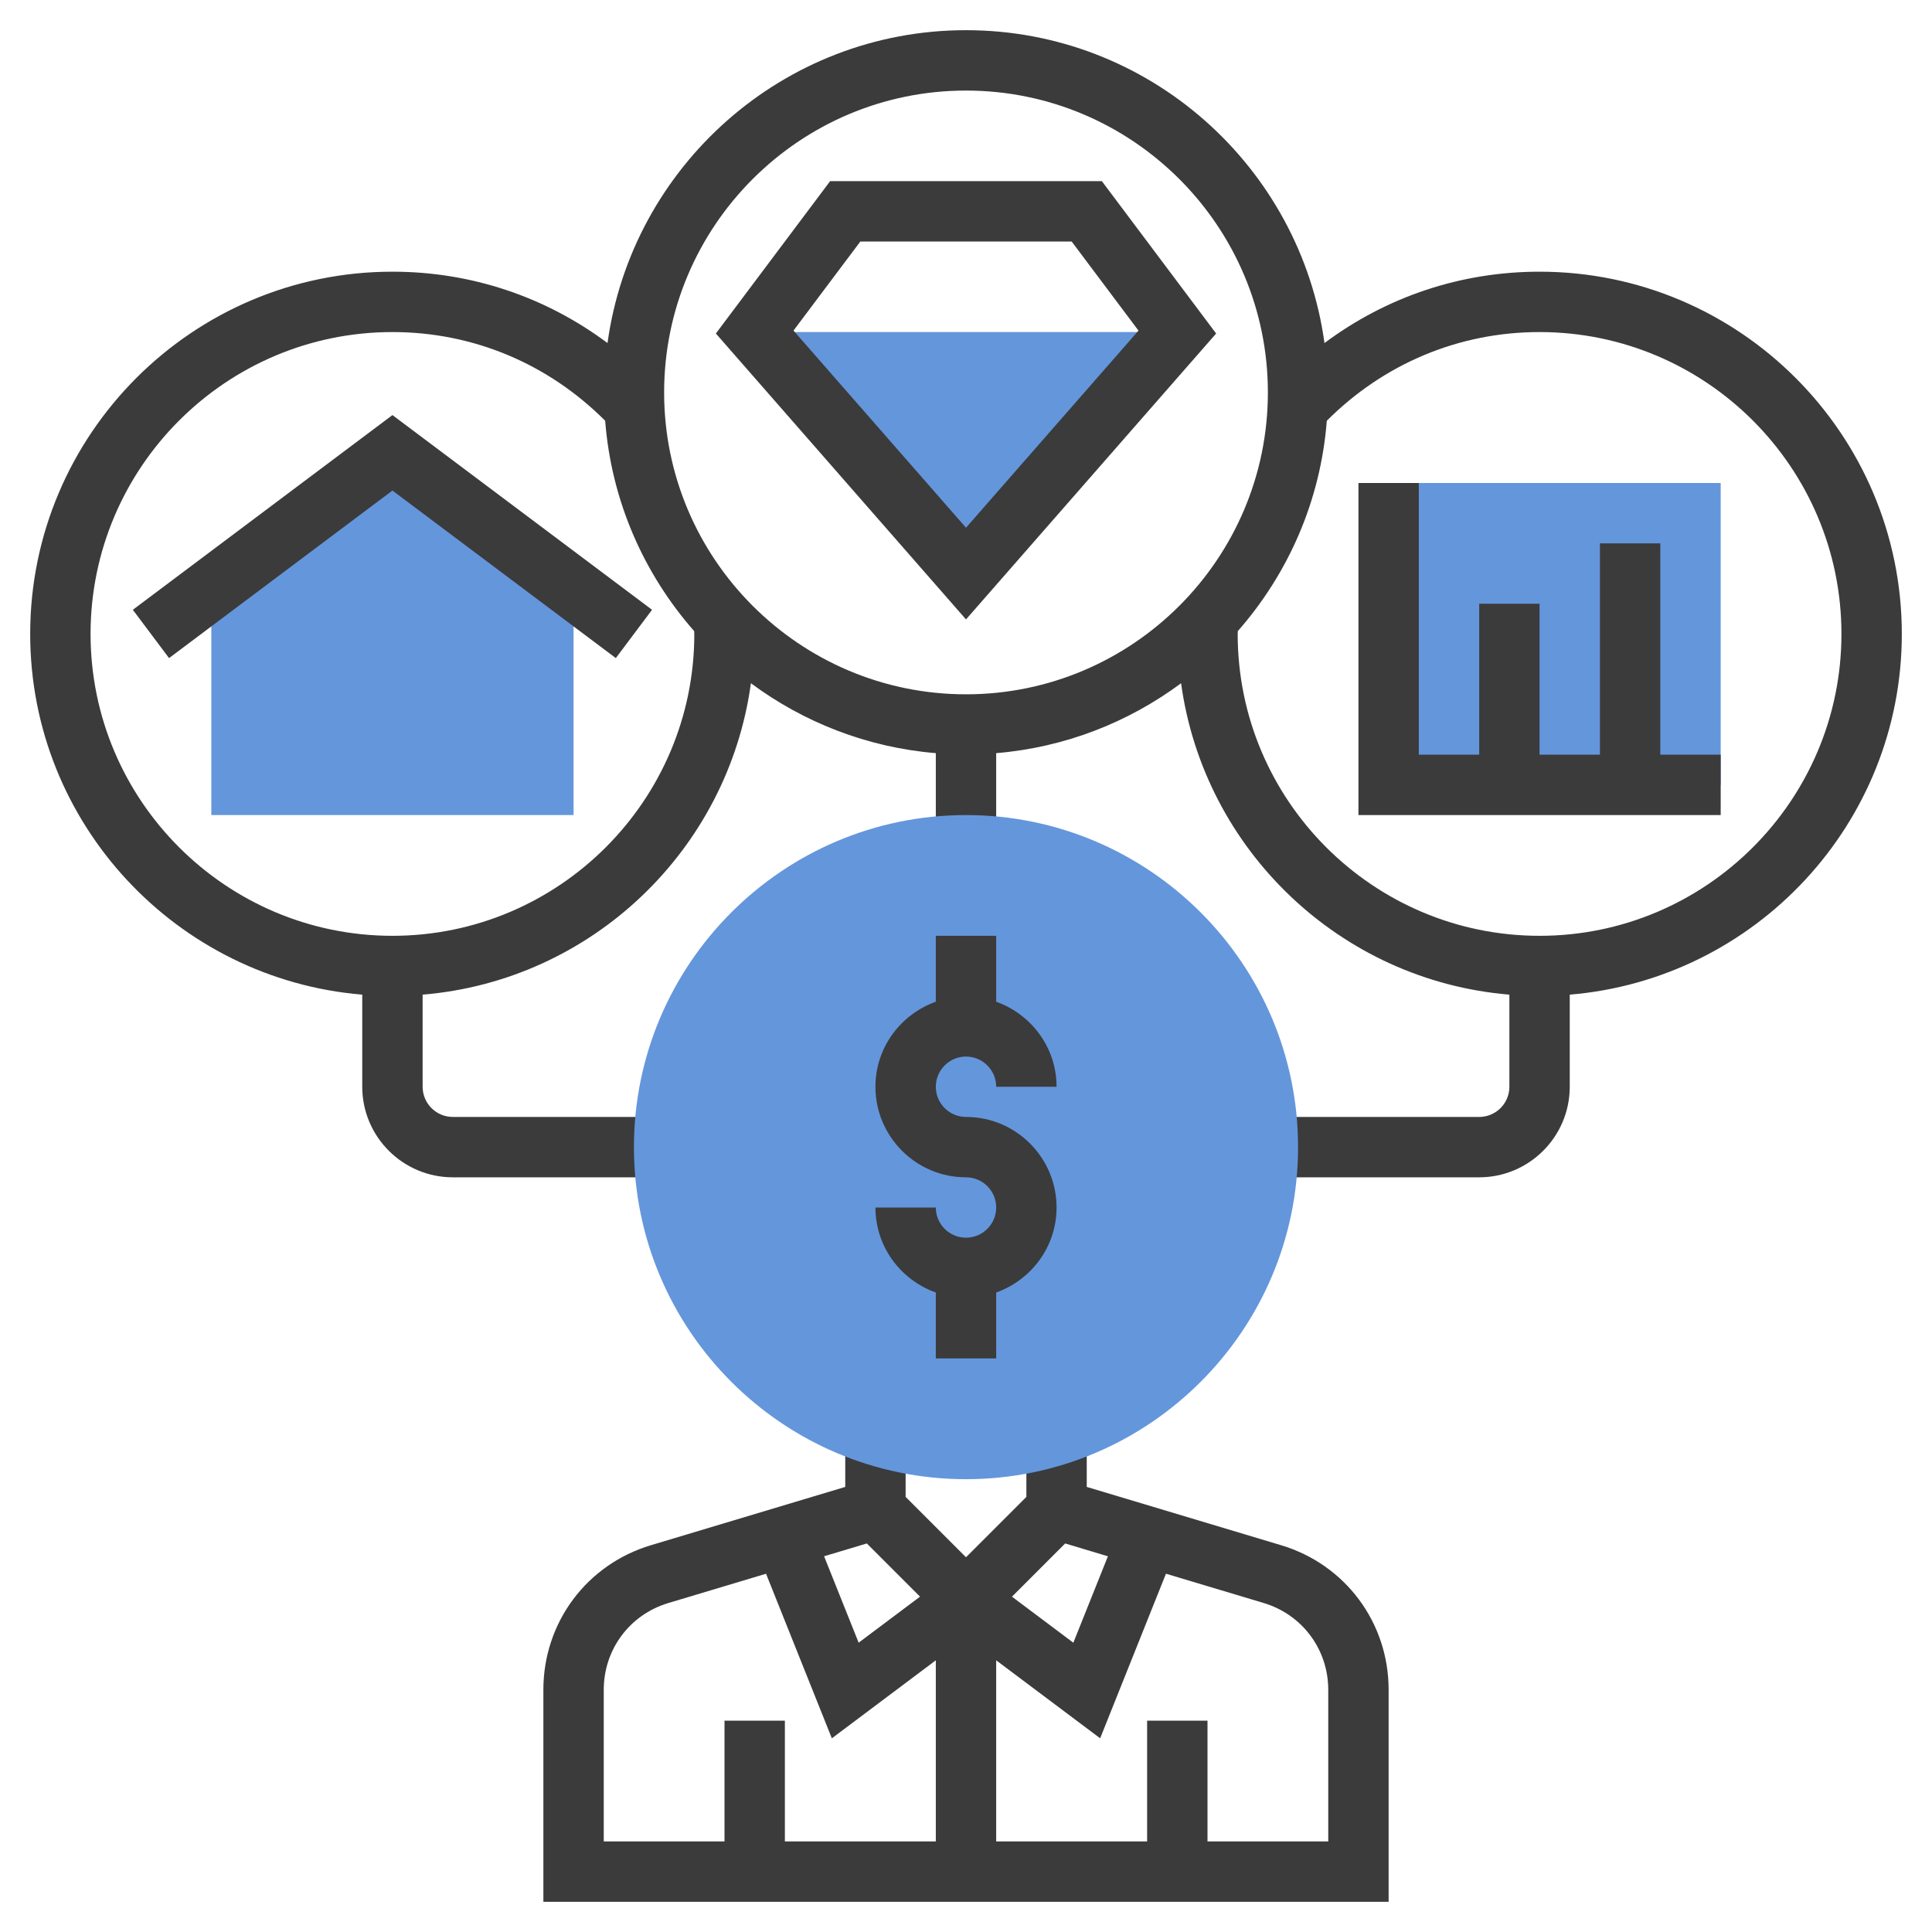
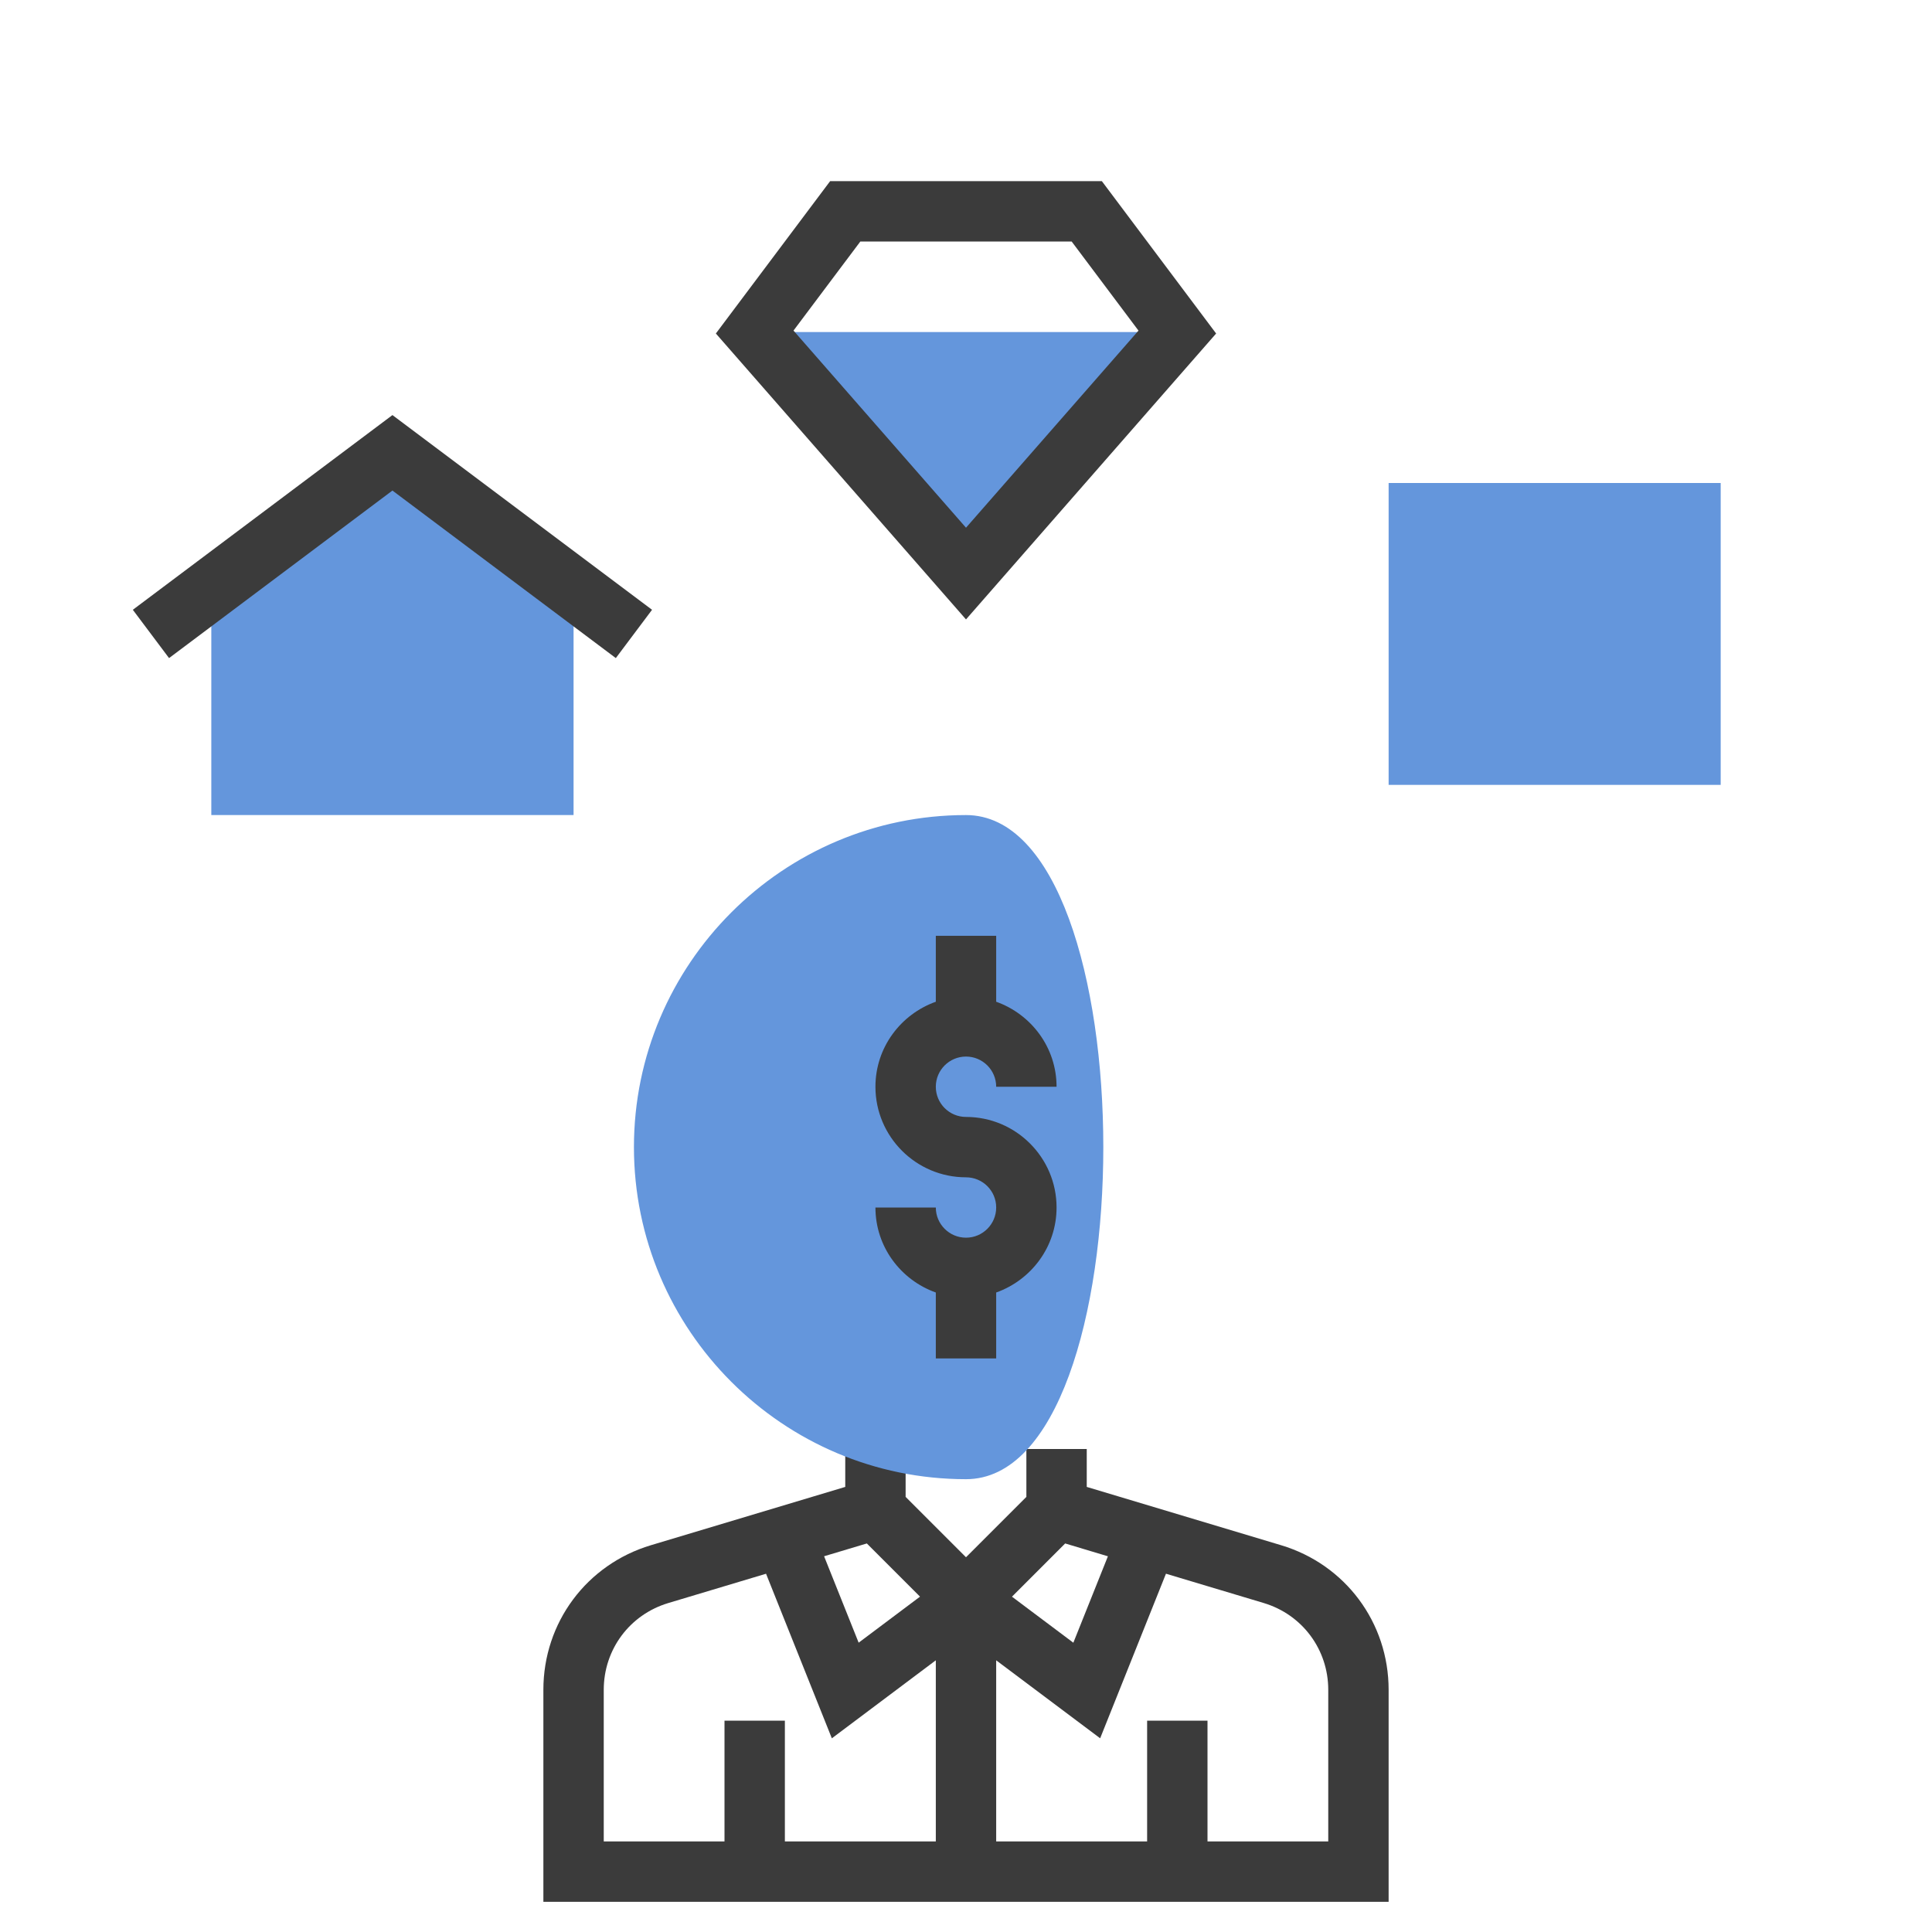
<svg xmlns="http://www.w3.org/2000/svg" id="Layer_1_1_" x="0px" y="0px" viewBox="0 0 64 64" style="enable-background:new 0 0 64 64;" xml:space="preserve" width="512px" height="512px" class="hovered-paths">
  <g>
    <g>
      <polygon style="fill:#6496DC" points="25,11 32,19 39,11 " data-original="#F0BC5E" class="hovered-path active-path" data-old_color="#F0BC5E" />
      <polygon style="fill:#6496DC" points="13,15 7,18.75 7,27 19,27 19,18.75 " data-original="#F0BC5E" class="hovered-path active-path" data-old_color="#F0BC5E" />
      <rect x="46" y="16" style="fill:#6496DC" width="11" height="10" data-original="#F0BC5E" class="hovered-path active-path" data-old_color="#F0BC5E" />
      <path d="M42.437,51.187L36,49.256V48h-2v1.586l-2,2l-2-2V48h-2v1.256l-6.437,1.931C19.432,51.826,18,53.751,18,55.977V63h28v-7.023 C46,53.751,44.568,51.826,42.437,51.187z M35.285,51.129l1.416,0.425l-1.145,2.863l-2.033-1.525L35.285,51.129z M28.715,51.129 l1.762,1.762l-2.033,1.525l-1.145-2.863L28.715,51.129z M20,55.977c0-1.336,0.859-2.49,2.138-2.874l3.238-0.971l2.18,5.452L31,55v6 h-5v-4h-2v4h-4V55.977z M44,61h-4v-4h-2v4h-5v-6l3.444,2.583l2.18-5.452l3.238,0.971C43.141,53.486,44,54.641,44,55.977V61z" data-original="#000000" class="" data-old_color="#000000" style="fill:#3B3B3B" />
-       <path d="M63,21c0-6.617-5.383-12-12-12c-2.612,0-5.074,0.834-7.125,2.364C43.073,5.521,38.061,1,32,1S20.927,5.521,20.125,11.364 C18.074,9.834,15.612,9,13,9C6.383,9,1,14.383,1,21c0,6.279,4.85,11.438,11,11.949V36c0,1.654,1.346,3,3,3h7v-2h-7 c-0.552,0-1-0.448-1-1v-3.051c5.606-0.466,10.119-4.796,10.875-10.316c1.743,1.292,3.841,2.126,6.125,2.316V28h2v-3.051 c2.284-0.19,4.382-1.023,6.125-2.316c0.756,5.519,5.27,9.85,10.875,10.316V36c0,0.552-0.448,1-1,1h-7v2h7c1.654,0,3-1.346,3-3 v-3.051C58.15,32.438,63,27.279,63,21z M32,3c5.514,0,10,4.486,10,10s-4.486,10-10,10s-10-4.486-10-10S26.486,3,32,3z M13,31 C7.486,31,3,26.514,3,21s4.486-10,10-10c2.672,0,5.157,1.046,7.047,2.938c0.207,2.661,1.284,5.075,2.948,6.968 C22.997,20.937,23,20.968,23,21C23,26.514,18.514,31,13,31z M51,31c-5.514,0-10-4.486-10-10c0-0.032,0.003-0.063,0.004-0.094 c1.664-1.893,2.741-4.308,2.948-6.968C45.843,12.046,48.328,11,51,11c5.514,0,10,4.486,10,10S56.514,31,51,31z" data-original="#000000" class="" data-old_color="#000000" style="fill:#3B3B3B" />
      <path d="M40.286,11.048L36.5,6h-9l-3.786,5.048L32,20.519L40.286,11.048z M28.5,8h7l2.214,2.952L32,17.481l-5.714-6.53L28.5,8z" data-original="#000000" class="" data-old_color="#000000" style="fill:#3B3B3B" />
-       <polygon points="55,18 53,18 53,25 51,25 51,20 49,20 49,25 47,25 47,16 45,16 45,27 57,27 57,25 55,25 " data-original="#000000" class="" data-old_color="#000000" style="fill:#3B3B3B" />
      <polygon points="13,13.75 4.4,20.2 5.6,21.8 13,16.25 20.4,21.8 21.6,20.2 " data-original="#000000" class="" data-old_color="#000000" style="fill:#3B3B3B" />
-       <path style="fill:#6496DC" d="M32,49c-6.065,0-11-4.935-11-11s4.935-11,11-11s11,4.935,11,11S38.065,49,32,49z" data-original="#F0BC5E" class="hovered-path active-path" data-old_color="#F0BC5E" />
+       <path style="fill:#6496DC" d="M32,49c-6.065,0-11-4.935-11-11s4.935-11,11-11S38.065,49,32,49z" data-original="#F0BC5E" class="hovered-path active-path" data-old_color="#F0BC5E" />
      <path d="M32,41c-0.552,0-1-0.448-1-1h-2c0,1.302,0.839,2.402,2,2.816V45h2v-2.184c1.161-0.414,2-1.514,2-2.816c0-1.654-1.346-3-3-3 c-0.552,0-1-0.448-1-1s0.448-1,1-1s1,0.448,1,1h2c0-1.302-0.839-2.402-2-2.816V31h-2v2.184c-1.161,0.414-2,1.514-2,2.816 c0,1.654,1.346,3,3,3c0.552,0,1,0.448,1,1S32.552,41,32,41z" data-original="#000000" class="" data-old_color="#000000" style="fill:#3B3B3B" />
    </g>
  </g>
</svg>